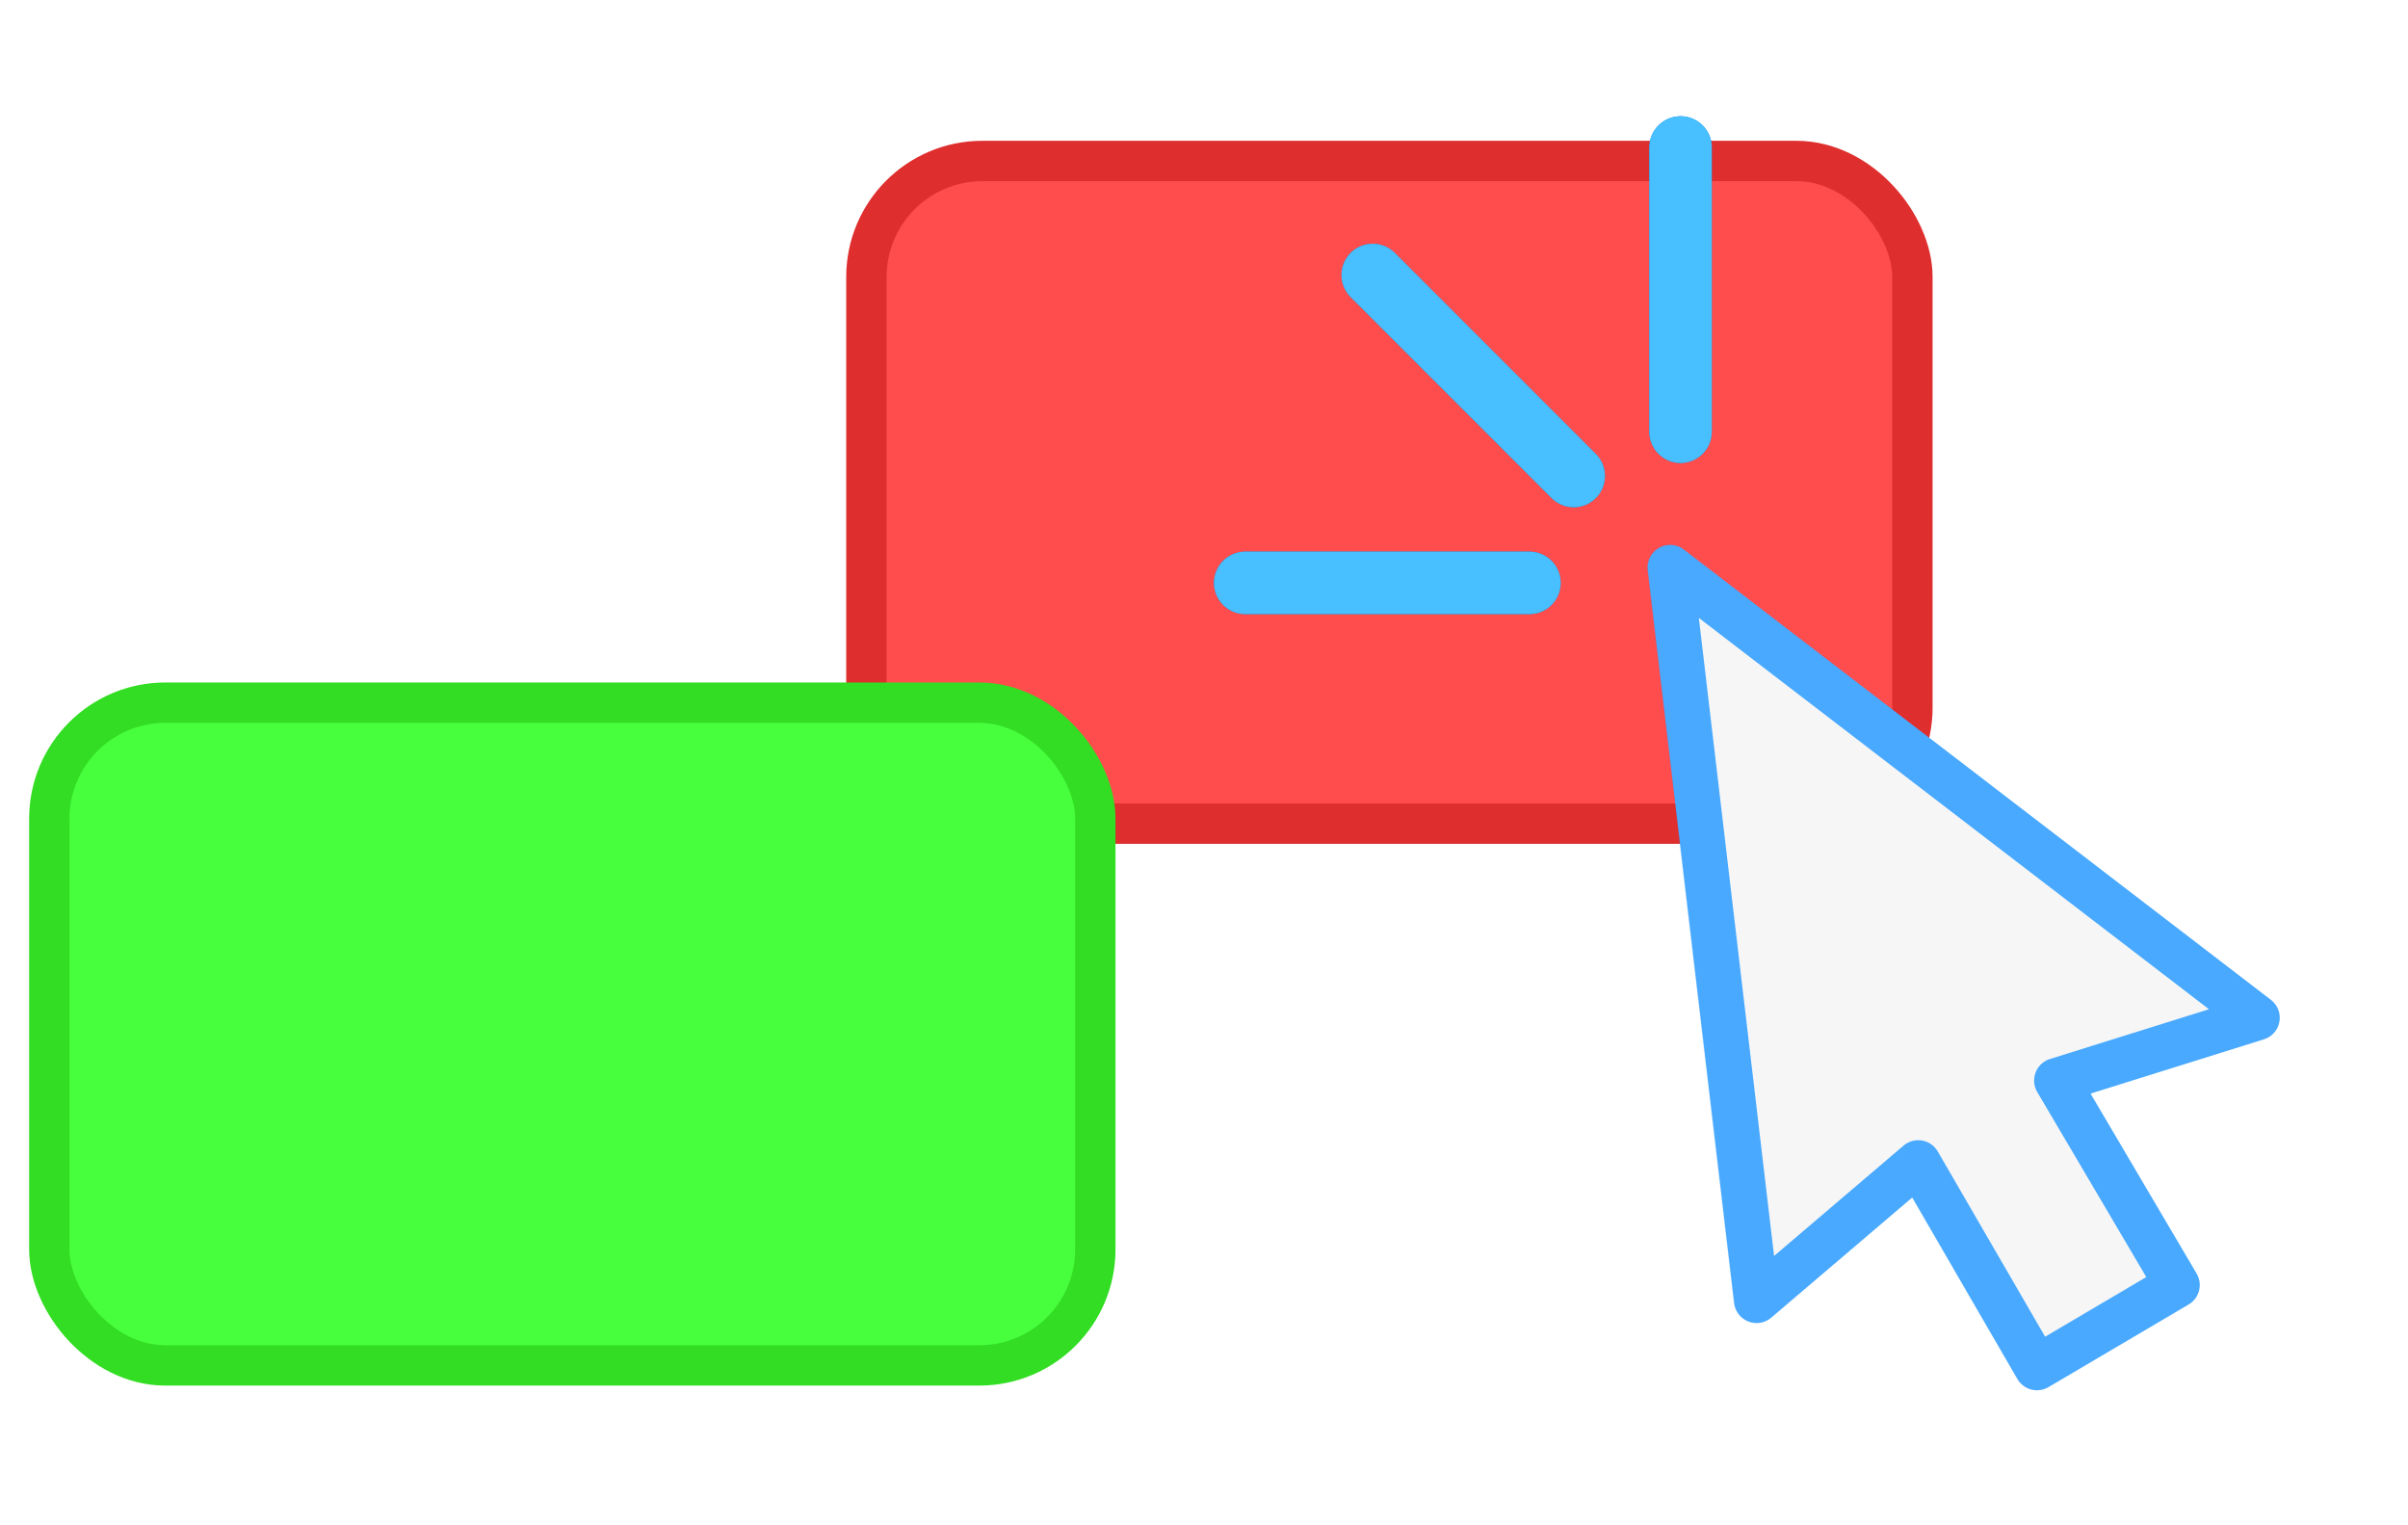
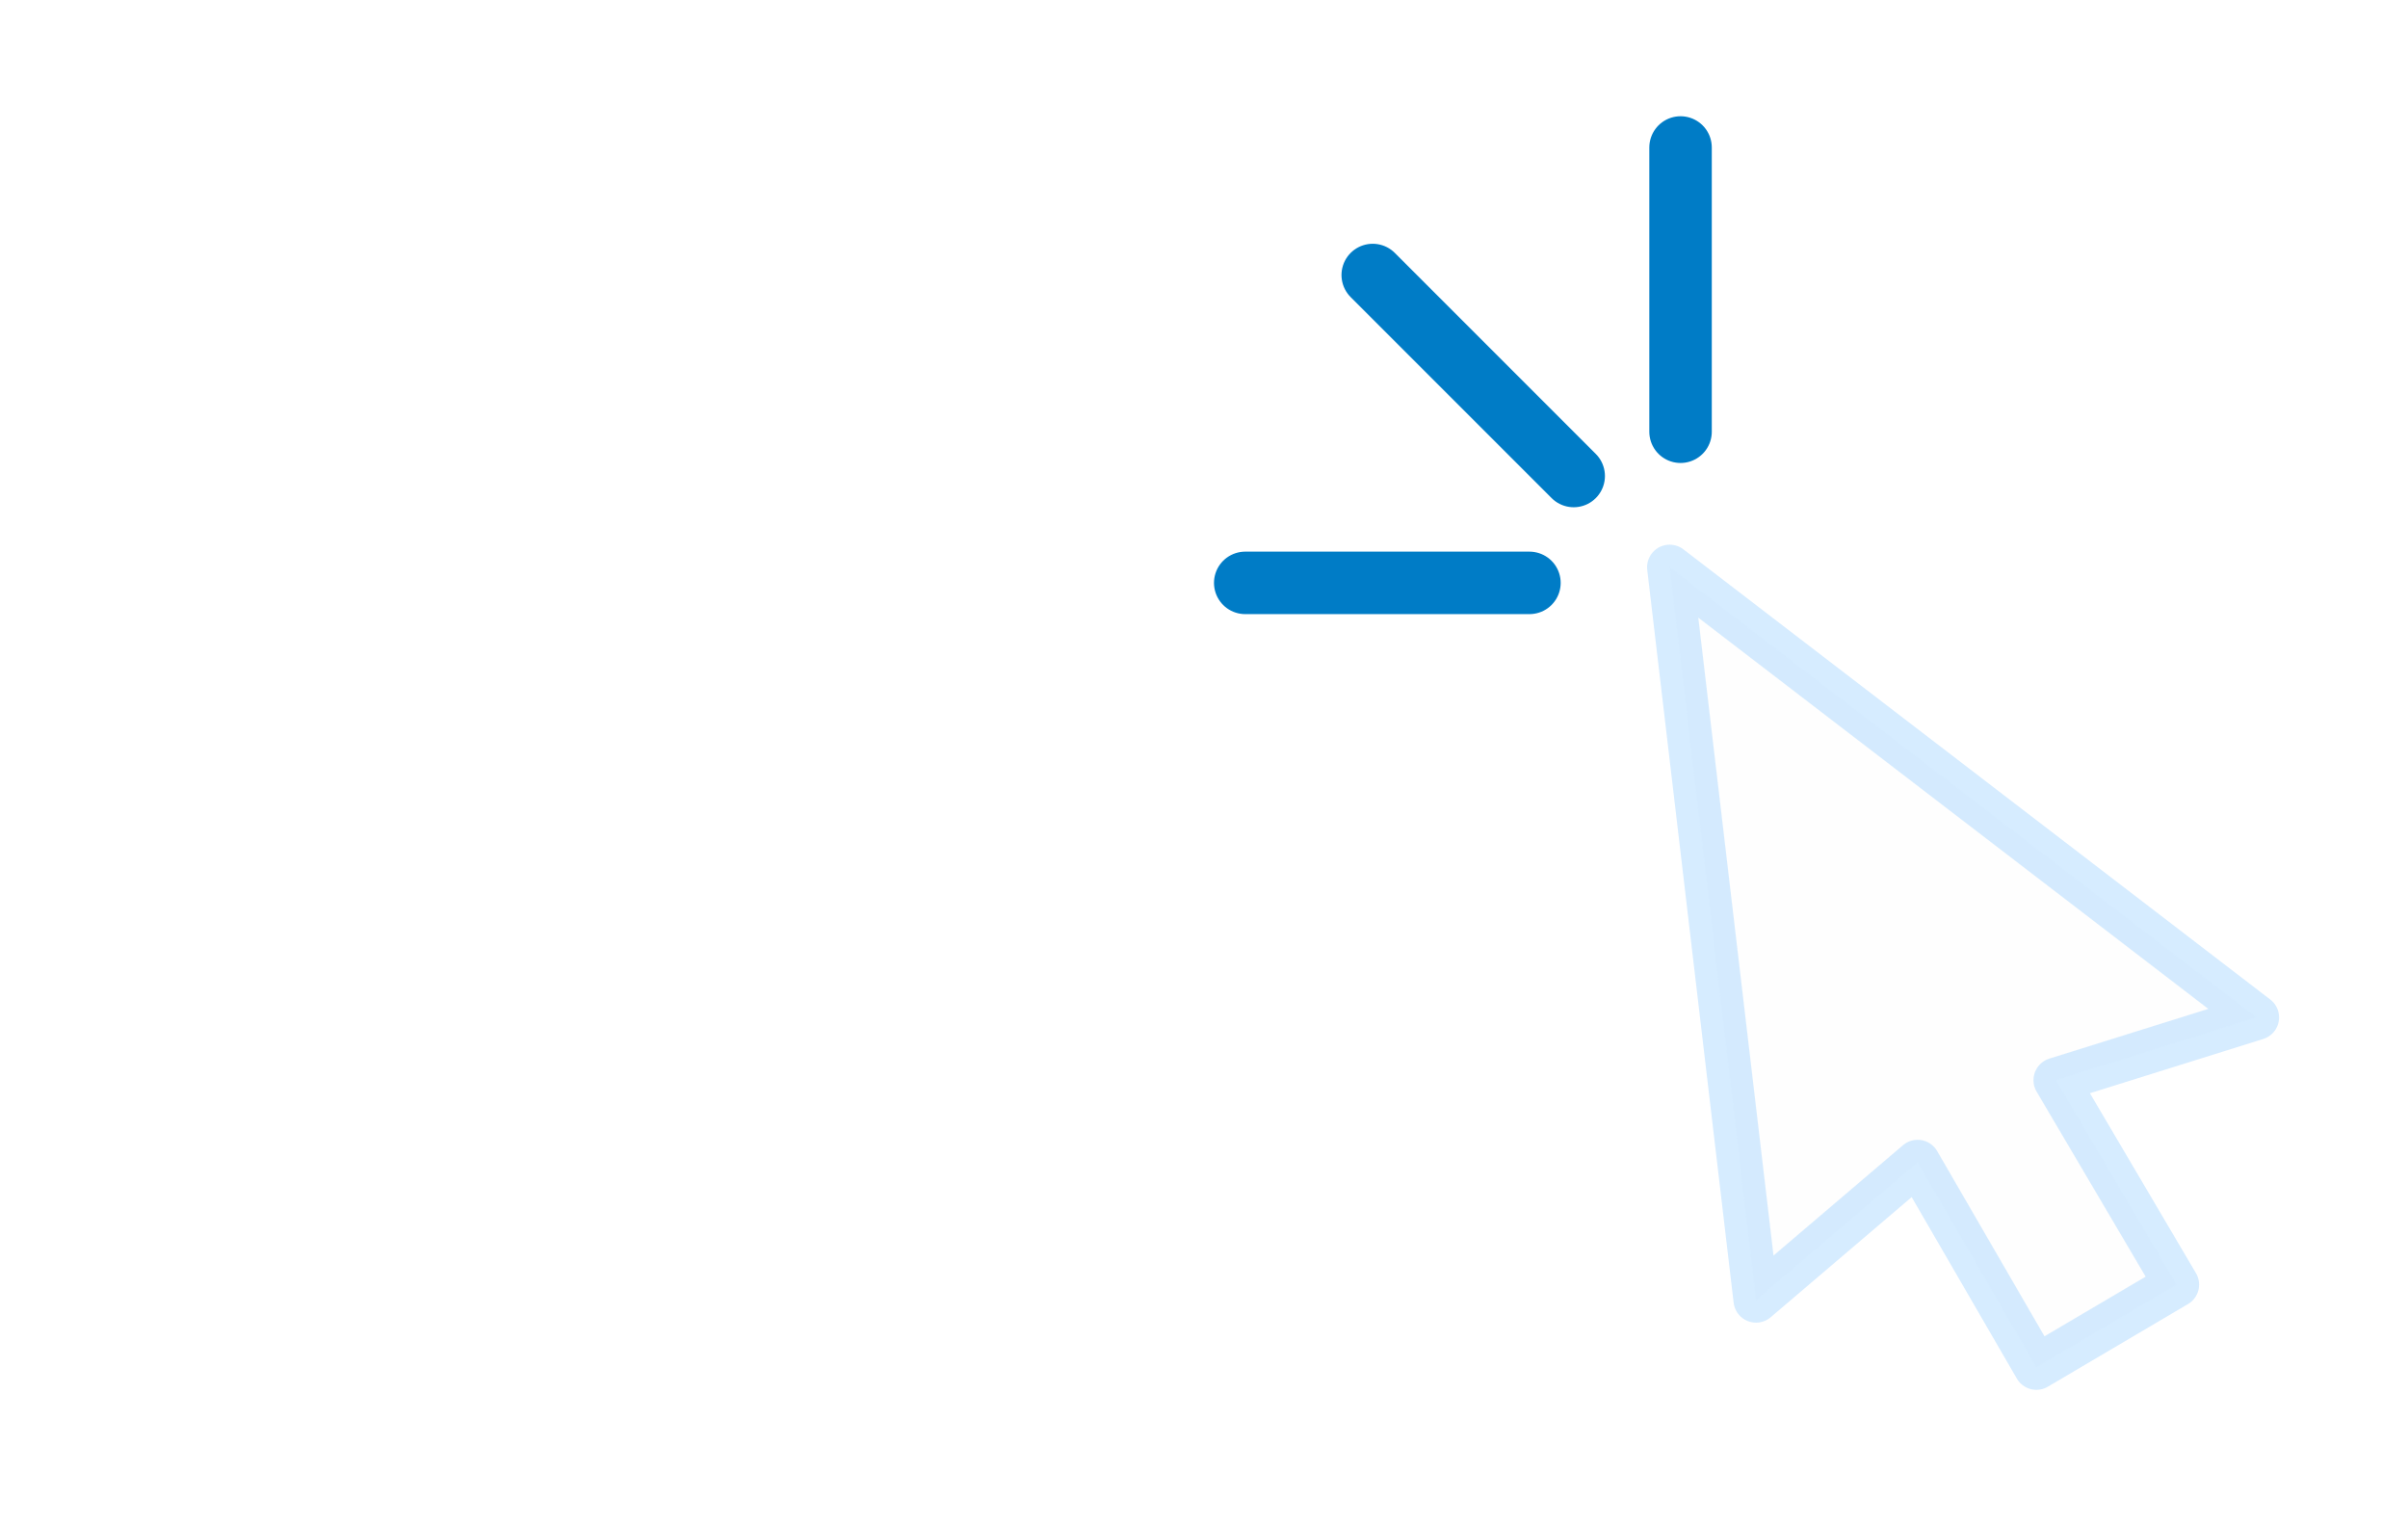
<svg xmlns="http://www.w3.org/2000/svg" xmlns:ns1="http://sodipodi.sourceforge.net/DTD/sodipodi-0.dtd" xmlns:ns2="http://www.inkscape.org/namespaces/inkscape" width="3000" height="1900" viewBox="0 0 793.75 502.708" version="1.1" id="svg8" ns1:docname="activities.svg" ns2:version="1.4 (86a8ad7, 2024-10-11)" xml:space="preserve">
  <ns1:namedview id="namedview1" pagecolor="#505050" bordercolor="#ffffff" borderopacity="1" ns2:showpageshadow="0" ns2:pageopacity="0" ns2:pagecheckerboard="1" ns2:deskcolor="#505050" ns2:zoom="0.31819806" ns2:cx="1789.7658" ns2:cy="1142.3703" ns2:current-layer="svg8" ns2:window-width="3440" ns2:window-height="1377" ns2:window-x="-8" ns2:window-y="-8" ns2:window-maximized="1" />
  <defs id="defs2">
    <linearGradient id="linearGradient2">
      <stop style="stop-color:#6cb8ff;stop-opacity:1" offset="0" id="stop18" />
      <stop style="stop-color:#f5f5f5;stop-opacity:0;" offset="1" id="stop19" />
    </linearGradient>
    <linearGradient id="swatch7">
      <stop style="stop-color:#f5f5f5;stop-opacity:1;" offset="0" id="stop8" />
    </linearGradient>
    <linearGradient id="linearGradient2-1">
      <stop style="stop-color:#15ff18;stop-opacity:1;" offset="0" id="stop2" />
      <stop style="stop-color:#f5f5f5;stop-opacity:0;" offset="1" id="stop3" />
    </linearGradient>
    <ns2:path-effect oposite_fuse="false" fuse_paths="false" discard_orig_path="false" mode="vertical" is_visible="true" id="path-effect1066" center_point="264.583,-99.875" end_point="264.583,297" start_point="264.583,-496.75" effect="mirror_symmetry" />
    <ns2:path-effect effect="mirror_symmetry" start_point="1000,-2.1484127e-13" end_point="1000,3000" center_point="1000,1500" id="path-effect1041" is_visible="true" mode="vertical" discard_orig_path="false" fuse_paths="false" oposite_fuse="false" />
    <ns2:path-effect effect="mirror_symmetry" start_point="1000,-2.1484127e-13" end_point="1000,3000" center_point="1000,1500" id="path-effect1034" is_visible="true" mode="vertical" discard_orig_path="false" fuse_paths="false" oposite_fuse="false" />
    <ns2:path-effect oposite_fuse="false" fuse_paths="false" discard_orig_path="false" mode="vertical" is_visible="true" id="path-effect1022" center_point="329.65,-58.29" end_point="329.65,338.585" start_point="329.65,-455.165" effect="mirror_symmetry" />
    <ns2:path-effect effect="mirror_symmetry" start_point="329.65,-455.165" end_point="329.65,338.585" center_point="329.65,-58.29" id="path-effect1014" is_visible="true" mode="vertical" discard_orig_path="false" fuse_paths="false" oposite_fuse="false" />
    <ns2:path-effect oposite_fuse="false" fuse_paths="false" discard_orig_path="false" mode="vertical" is_visible="true" id="path-effect1010" center_point="329.65,-58.29" end_point="329.65,338.585" start_point="329.65,-455.165" effect="mirror_symmetry" />
    <ns2:path-effect effect="mirror_symmetry" start_point="264.583,-496.75" end_point="264.583,297" center_point="264.583,-99.875" id="path-effect1005" is_visible="true" mode="vertical" discard_orig_path="false" fuse_paths="false" oposite_fuse="false" />
    <ns2:path-effect effect="mirror_symmetry" start_point="264.583,-496.75" end_point="264.583,297" center_point="264.583,-99.875" id="path-effect997" is_visible="true" mode="vertical" discard_orig_path="false" fuse_paths="false" oposite_fuse="false" />
    <ns2:path-effect effect="mirror_symmetry" start_point="1000,-2.1484127e-13" end_point="1000,3000" center_point="1000,1500" id="path-effect991" is_visible="true" mode="vertical" discard_orig_path="false" fuse_paths="false" oposite_fuse="false" />
    <ns2:path-effect effect="mirror_symmetry" start_point="264.583,-496.75" end_point="264.583,297" center_point="264.583,-99.875" id="path-effect959" is_visible="true" mode="vertical" discard_orig_path="false" fuse_paths="false" oposite_fuse="false" />
    <ns2:path-effect effect="mirror_symmetry" start_point="309.987,-469.758" end_point="235.575,320.496" center_point="272.781,-74.631" id="path-effect956" is_visible="true" mode="vertical" discard_orig_path="false" fuse_paths="false" oposite_fuse="false" />
    <ns2:path-effect oposite_fuse="false" fuse_paths="false" discard_orig_path="false" mode="vertical" is_visible="true" id="path-effect943" center_point="329.65,-58.29" end_point="329.65,338.585" start_point="329.65,-455.165" effect="mirror_symmetry" />
    <ns2:path-effect effect="mirror_symmetry" start_point="264.583,-496.75" end_point="264.583,297" center_point="264.583,-99.875" id="path-effect939" is_visible="true" mode="vertical" discard_orig_path="false" fuse_paths="false" oposite_fuse="false" />
    <ns2:path-effect effect="mirror_symmetry" start_point="266.828,-496.282" end_point="266.828,297.468" center_point="266.828,-99.407" id="path-effect925" is_visible="true" mode="vertical" discard_orig_path="false" fuse_paths="false" oposite_fuse="false" />
    <ns2:path-effect effect="mirror_symmetry" start_point="264.583,-496.75" end_point="264.583,297" center_point="264.583,-99.875" id="path-effect902" is_visible="true" mode="vertical" discard_orig_path="false" fuse_paths="false" oposite_fuse="false" />
    <ns2:path-effect effect="mirror_symmetry" start_point="264.583,-496.75" end_point="264.583,297" center_point="264.583,-99.875" id="path-effect887" is_visible="true" mode="vertical" discard_orig_path="false" fuse_paths="false" oposite_fuse="false" />
    <ns2:path-effect effect="mirror_symmetry" start_point="329.65,-455.165" end_point="329.65,338.585" center_point="329.65,-58.29" id="path-effect867" is_visible="true" mode="vertical" discard_orig_path="false" fuse_paths="false" oposite_fuse="false" />
    <filter ns2:collect="always" style="color-interpolation-filters:sRGB" id="filter11" x="-0.256" y="-0.256" width="1.584" height="1.584">
      <feGaussianBlur ns2:collect="always" stdDeviation="10.306" id="feGaussianBlur11" />
    </filter>
    <filter ns2:collect="always" style="color-interpolation-filters:sRGB" id="filter12" x="-0.207" y="-0.152" width="1.415" height="1.304">
      <feGaussianBlur ns2:collect="always" stdDeviation="9.154" id="feGaussianBlur12" />
    </filter>
  </defs>
-   <rect style="fill:#ff4c4c;fill-opacity:1;stroke:#df2e2e;stroke-width:13.302;stroke-linecap:round;stroke-linejoin:round;stroke-dasharray:none;stroke-opacity:1" id="rect1" width="344.799" height="218.414" x="285.59" y="53.053" ry="38.233" />
  <path id="path12" style="opacity:0.412;fill:#f6f6f6;fill-opacity:1;stroke:#0c8dff;stroke-width:10;stroke-linecap:round;stroke-linejoin:round;stroke-dasharray:none;stroke-opacity:1;filter:url(#filter12)" d="m 584.067,287.991 19.153,162.423 35.818,-30.52 26.323,45.413 31.072,-18.316 -26.712,-45.315 44.441,-13.907 z" ns1:nodetypes="cccccccc" transform="matrix(1.487,0,0,1.487,-318.141,-241.295)" />
-   <path id="path3" style="fill:#f6f6f6;fill-opacity:1;stroke:#48a9ff;stroke-width:14.873;stroke-linecap:round;stroke-linejoin:round;stroke-dasharray:none;stroke-opacity:1" d="m 550.546,187.036 28.486,241.573 53.273,-45.392 39.15,67.543 46.213,-27.241 -39.729,-67.398 66.097,-20.683 z" ns1:nodetypes="cccccccc" />
  <g id="g11" transform="matrix(1.487,0,0,1.487,-23.941,-46.347)">
    <path id="path11" style="fill:#f6f6f6;fill-opacity:1;stroke:#007cc6;stroke-width:13.848;stroke-linecap:round;stroke-linejoin:round;stroke-dasharray:none;stroke-opacity:1;filter:url(#filter11)" ns2:transform-center-y="-64.999691" d="m 388.636,63.855 v 63.002 z m -68.236,28.264 44.55,44.549 z m -28.264,68.236 h 63.003 z" ns2:transform-center-x="2.4039414e-06" />
-     <path id="path4" style="fill:#f6f6f6;fill-opacity:1;stroke:#48bfff;stroke-width:13.848;stroke-linecap:round;stroke-linejoin:round;stroke-dasharray:none;stroke-opacity:1" ns2:transform-center-y="-64.999691" d="m 388.636,63.855 v 63.002 z m -68.236,28.264 44.55,44.549 z m -28.264,68.236 h 63.003 z" ns2:transform-center-x="2.4039414e-06" />
  </g>
-   <rect style="fill:#48ff3d;fill-opacity:1;stroke:#32dd23;stroke-width:13.302;stroke-linecap:round;stroke-linejoin:round;stroke-dasharray:none;stroke-opacity:1" id="rect2" width="344.799" height="218.414" x="16.254" y="231.588" ry="38.233" />
</svg>